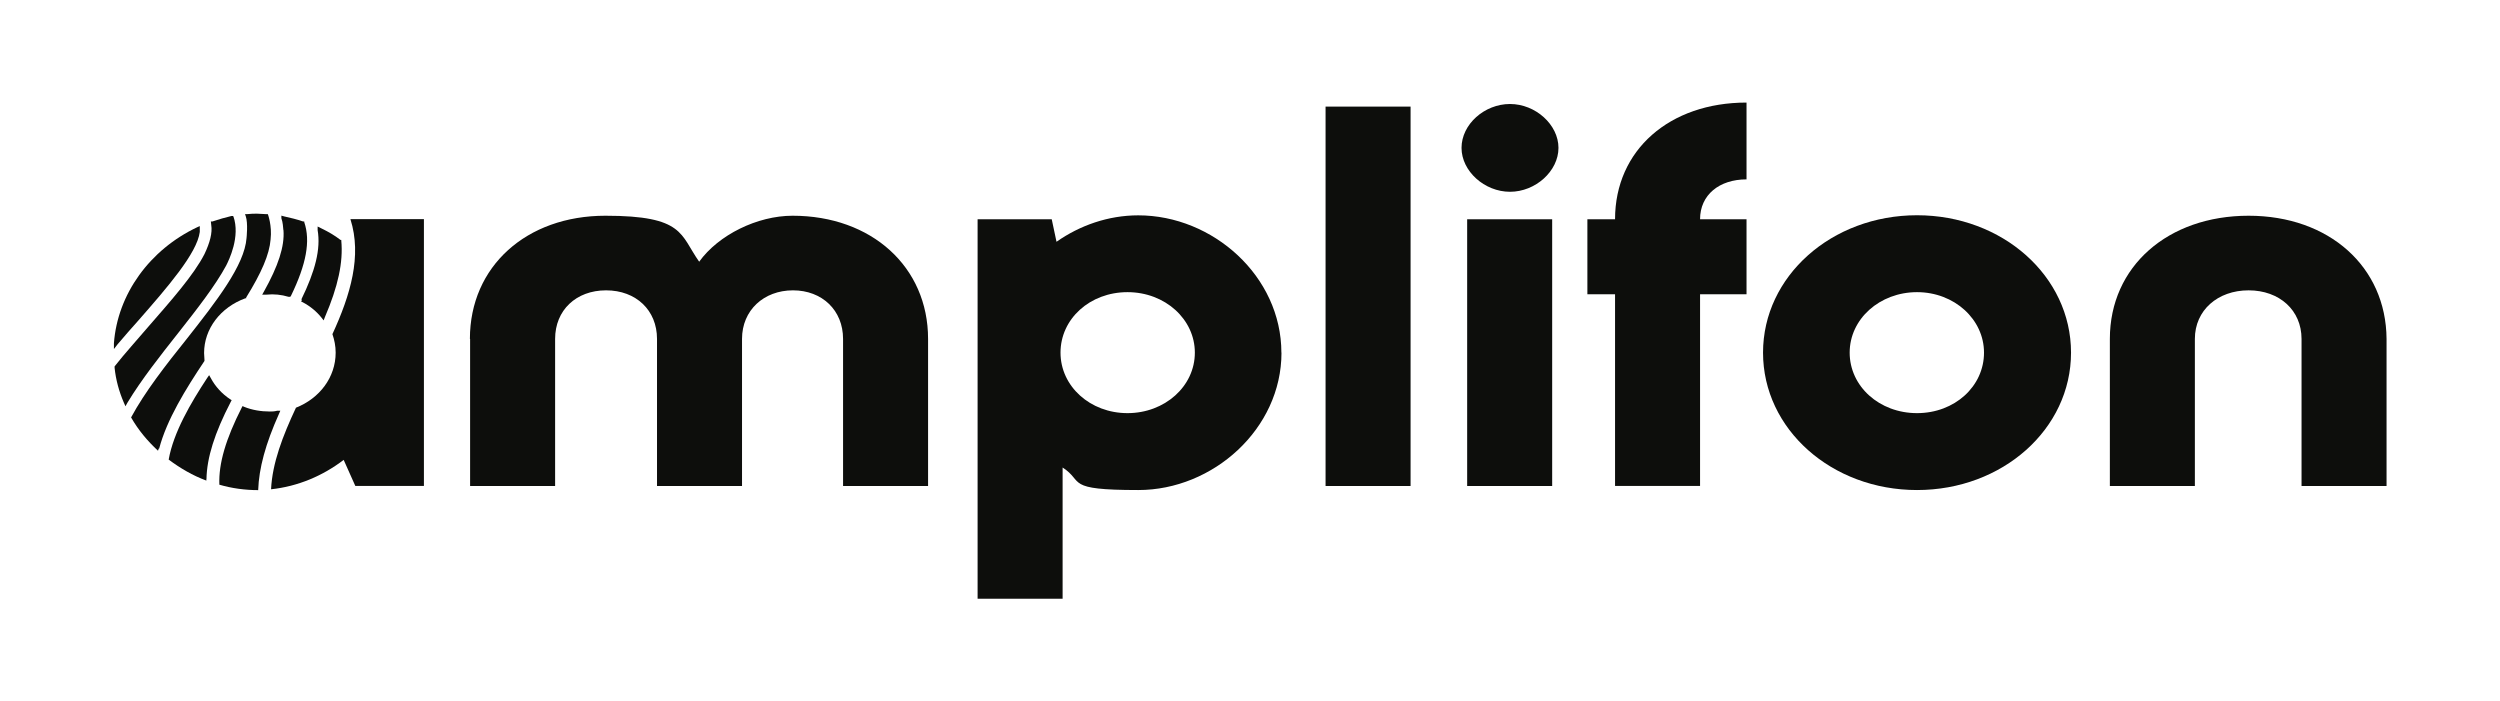
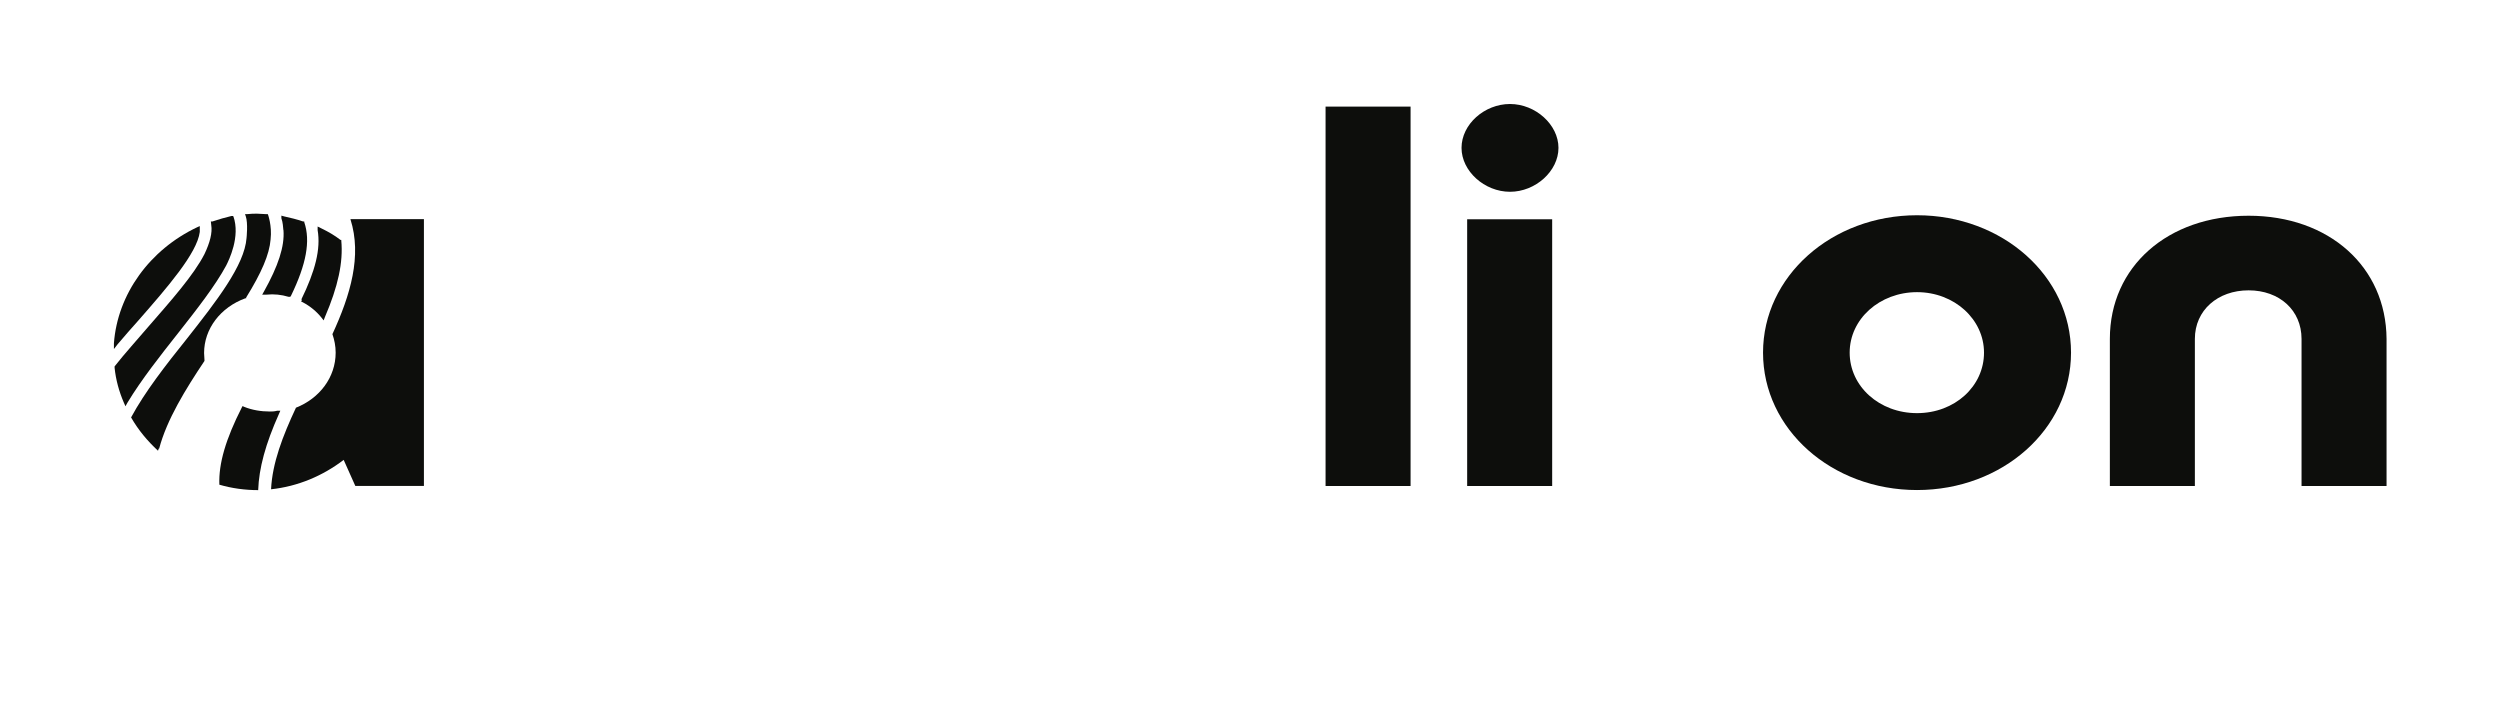
<svg xmlns="http://www.w3.org/2000/svg" id="Ebene_1" data-name="Ebene 1" viewBox="0 0 262.02 73.5">
  <g>
-     <path d="M49.25,35.52c0-7.6,5.93-12.91,14.2-12.91s7.82,1.98,9.83,4.82c2.02-2.81,6.09-4.82,9.79-4.82,8.28,0,14.2,5.36,14.2,12.91v15.42h-8.91v-15.42c0-3-2.19-5.09-5.25-5.09s-5.34,2.09-5.34,5.09v15.42h-8.91v-15.42c0-3-2.19-5.09-5.34-5.09s-5.34,2.09-5.34,5.09v15.42h-8.91v-15.42h-.04Z" fill="#0d0e0c" />
-     <path d="M134.31,36.96c0,8.01-7.19,14.4-15,14.4s-5.63-.87-7.94-2.36v13.75h-8.91V22.98h7.77l.5,2.36c2.44-1.71,5.42-2.77,8.57-2.77,7.82,0,15,6.38,15,14.4ZM125.23,36.96c0-3.49-3.11-6.34-7.06-6.34s-7.02,2.81-7.02,6.34,3.11,6.34,7.02,6.34,7.06-2.81,7.06-6.34Z" fill="#0d0e0c" />
    <path d="M138.93,50.94V11.17h8.91v39.77s-8.91,0-8.91,0Z" fill="#0d0e0c" />
    <path d="M153.18,15.5c0-2.47,2.4-4.6,5.08-4.6s5.08,2.17,5.08,4.6-2.4,4.6-5.08,4.6-5.08-2.17-5.08-4.6ZM153.77,50.94v-27.96h8.91v27.96s-8.91,0-8.91,0Z" fill="#0d0e0c" />
-     <path d="M178.18,22.98h4.87v7.86h-4.87v20.09h-8.91v-20.09h-2.9v-7.86h2.9c0-7.26,5.72-12.23,13.78-12.23v8.05c-2.86,0-4.87,1.63-4.87,4.18h0Z" fill="#0d0e0c" />
    <path d="M184.78,36.96c0-8.01,7.19-14.4,16.14-14.4s16.14,6.38,16.14,14.4-7.19,14.4-16.14,14.4-16.14-6.38-16.14-14.4ZM207.94,36.96c0-3.49-3.11-6.34-7.02-6.34s-7.06,2.81-7.06,6.34,3.11,6.34,7.06,6.34,7.02-2.81,7.02-6.34Z" fill="#0d0e0c" />
    <path d="M31.64,31.45l-.08.15.17.08c.8.42,1.47.99,1.98,1.63l.21.27.13-.34c1.39-3.23,1.93-5.77,1.72-8.01v-.08h-.08c-.63-.49-1.3-.87-2.02-1.22l-.38-.19v.38c.34,1.98-.25,4.29-1.72,7.29h.08v.04Z" fill="#0d0e0c" />
    <path d="M36.73,22.98c1.22,3.84,0,7.94-1.89,12.04.21.61.34,1.25.34,1.94,0,2.58-1.68,4.79-4.16,5.77-1.39,2.96-2.48,5.81-2.61,8.55,2.82-.3,5.42-1.41,7.61-3.08l1.22,2.73h7.19v-27.96h-7.69Z" fill="#0d0e0c" />
-     <path d="M29.71,24.12c.13,1.71-.55,3.76-2.06,6.46l-.17.3h.46c.76-.08,1.55,0,2.31.23h.17l.08-.11c1.6-3.3,2.06-5.74,1.39-7.71v-.08h-.13c-.67-.23-1.3-.38-1.98-.53l-.29-.08v.27c.17.49.17.91.21,1.25Z" fill="#0d0e0c" />
+     <path d="M29.71,24.12c.13,1.71-.55,3.76-2.06,6.46l-.17.3h.46c.76-.08,1.55,0,2.31.23h.17l.08-.11c1.6-3.3,2.06-5.74,1.39-7.71v-.08h-.13c-.67-.23-1.3-.38-1.98-.53l-.29-.08v.27c.17.49.17.91.21,1.25" fill="#0d0e0c" />
    <path d="M24.42,22.64h-.17c-.63.15-1.3.34-1.98.57h-.17l.04.38c.13.8-.13,1.82-.71,3.04h0c-1.13,2.2-3.45,4.82-5.97,7.71-1.13,1.33-2.35,2.66-3.45,4.06v.15c.13,1.25.46,2.47.97,3.65l.17.38.21-.38c1.47-2.43,3.45-4.94,5.34-7.33,1.98-2.51,3.87-4.94,5-7.03.29-.57,1.51-3.04.76-5.17h-.04v-.04Z" fill="#0d0e0c" />
    <path d="M20.93,23.7l-.25.11c-5,2.36-8.36,7.03-8.74,12.16v.61s.38-.49.38-.49c.71-.84,1.47-1.71,2.19-2.51,3.03-3.46,6.14-7.03,6.43-9.27,0,0,0-.61,0-.61Z" fill="#0d0e0c" />
    <path d="M27.06,51.36h0c.08-2.28.76-4.82,2.19-8.01l.13-.3h-.34c-.29.08-.55.08-.76.08-.92,0-1.85-.15-2.69-.49l-.17-.08-.08.15c-1.68,3.3-2.44,5.89-2.35,8.09,1.3.38,2.69.57,4.08.57s0,0,0,0h0Z" fill="#0d0e0c" />
-     <path d="M21.64,50.22c.04-2.24.84-4.82,2.56-8.13l.08-.15-.13-.08c-.88-.57-1.6-1.37-2.06-2.24l-.17-.3-.21.3c-1.72,2.62-3.53,5.7-4.03,8.55,1.22.91,2.52,1.67,3.95,2.2,0,0,0-.15,0-.15Z" fill="#0d0e0c" />
    <path d="M16.68,47.02c.8-3.04,2.77-6.23,4.75-9.19h0v-.11c0-.27-.04-.49-.04-.72,0-2.54,1.72-4.79,4.33-5.74h.08v-.08c1.6-2.58,2.44-4.52,2.56-6.08h0c.17-1.48-.29-2.66-.29-2.66h-.25c-.59-.04-1.13-.08-1.89,0h-.25l.08.23c.25.72.08,2.28.08,2.28-.21,2.85-3.15,6.61-6.26,10.56-2.19,2.73-4.41,5.58-5.84,8.24h0c.76,1.33,1.72,2.47,2.82,3.49l.08-.23h.04Z" fill="#0d0e0c" />
    <path d="M221.13,35.52c0-7.6,6.09-12.91,14.54-12.91s14.41,5.36,14.46,12.91v15.42h-8.91v-15.42c0-3-2.31-5.09-5.55-5.09s-5.63,2.09-5.63,5.09v15.42h-8.91v-15.42h0Z" fill="#0d0e0c" />
  </g>
-   <rect width="11.89" height="10.75" fill="none" />
  <rect y="62.75" width="11.89" height="10.75" fill="none" />
  <rect x="250.13" width="11.89" height="10.75" fill="none" />
  <rect x="250.13" y="62.75" width="11.89" height="10.75" fill="none" />
</svg>